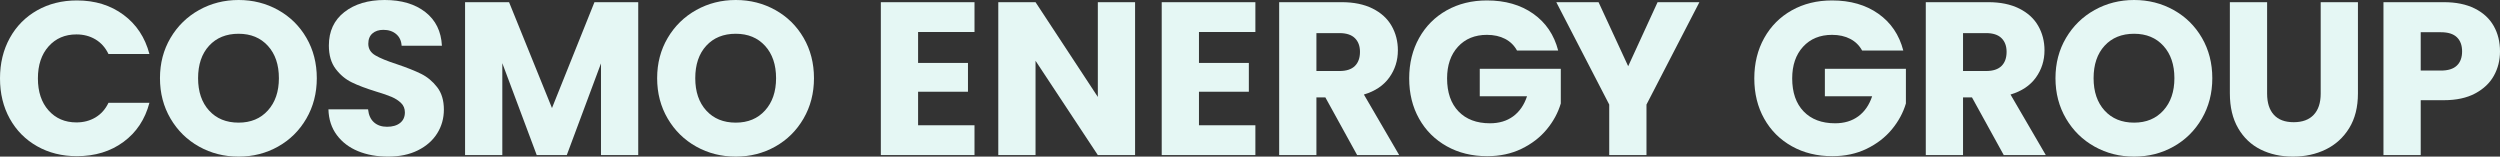
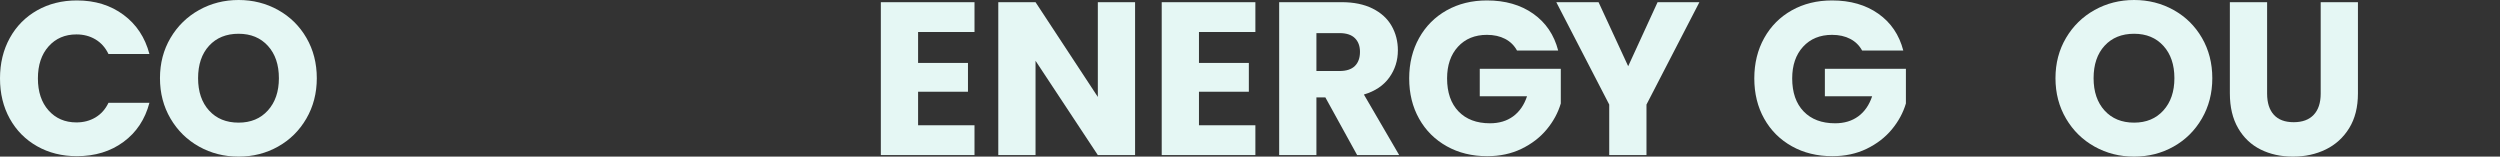
<svg xmlns="http://www.w3.org/2000/svg" id="_レイヤー_2" data-name="レイヤー 2" width="2065.908" height="129.42" viewBox="0 0 2065.908 129.42">
  <rect x="0" y="0" width="2065.908" height="129.42" fill="#333333" stroke="none" />
  <defs>
    <style>
      .cls-1 {
        fill: #e5f7f4;
      }
    </style>
  </defs>
  <g id="_レイヤー_4" data-name="レイヤー 4">
    <g>
      <path class="cls-1" d="M8.1,31.41c5.4-9.779,12.929-17.398,22.59-22.86C40.348,3.091,51.3.36,63.54.36c14.999,0,27.838,3.96,38.52,11.88,10.679,7.92,17.82,18.72,21.42,32.4h-33.84c-2.521-5.279-6.092-9.298-10.71-12.06-4.621-2.759-9.872-4.14-15.75-4.14-9.481,0-17.162,3.302-23.04,9.9-5.881,6.601-8.82,15.421-8.82,26.46,0,11.042,2.939,19.862,8.82,26.46,5.878,6.601,13.559,9.9,23.04,9.9,5.878,0,11.129-1.378,15.75-4.14,4.618-2.759,8.189-6.778,10.71-12.06h33.84c-3.6,13.68-10.741,24.452-21.42,32.31-10.682,7.861-23.521,11.79-38.52,11.79-12.24,0-23.192-2.728-32.851-8.19-9.661-5.459-17.189-13.05-22.59-22.77C2.699,88.38,0,77.282,0,64.8c0-12.479,2.699-23.608,8.1-33.39Z" />
      <path class="cls-1" d="M164.5,121.14c-9.9-5.518-17.761-13.23-23.58-23.13-5.822-9.9-8.729-21.029-8.729-33.39,0-12.358,2.907-23.459,8.729-33.3,5.819-9.838,13.68-17.519,23.58-23.04,9.9-5.518,20.79-8.28,32.67-8.28s22.771,2.762,32.67,8.28c9.9,5.521,17.699,13.202,23.4,23.04,5.698,9.841,8.55,20.942,8.55,33.3,0,12.361-2.88,23.49-8.64,33.39-5.761,9.9-13.562,17.612-23.4,23.13-9.841,5.521-20.7,8.28-32.58,8.28s-22.77-2.759-32.67-8.28ZM221.38,91.26c6.059-6.719,9.09-15.598,9.09-26.64,0-11.16-3.031-20.07-9.09-26.73-6.061-6.66-14.13-9.99-24.21-9.99-10.201,0-18.332,3.302-24.39,9.9-6.062,6.601-9.09,15.542-9.09,26.82,0,11.16,3.028,20.07,9.09,26.73,6.058,6.66,14.188,9.99,24.39,9.99,10.08,0,18.149-3.358,24.21-10.08Z" />
-       <path class="cls-1" d="M295.882,124.92c-7.321-2.998-13.171-7.439-17.55-13.32-4.382-5.878-6.691-12.96-6.931-21.24h32.761c.478,4.68,2.098,8.252,4.859,10.71,2.76,2.461,6.359,3.69,10.801,3.69,4.559,0,8.158-1.049,10.8-3.15,2.638-2.098,3.96-5.009,3.96-8.73,0-3.119-1.052-5.698-3.15-7.74-2.101-2.039-4.68-3.718-7.74-5.04-3.06-1.319-7.41-2.818-13.05-4.5-8.162-2.52-14.821-5.04-19.979-7.56-5.161-2.52-9.603-6.238-13.32-11.16-3.721-4.919-5.58-11.34-5.58-19.26,0-11.759,4.258-20.97,12.78-27.63,8.519-6.66,19.62-9.99,33.3-9.99,13.919,0,25.138,3.33,33.66,9.99,8.519,6.66,13.078,15.93,13.68,27.81h-33.3c-.242-4.078-1.741-7.29-4.5-9.63-2.762-2.34-6.3-3.51-10.62-3.51-3.721,0-6.722.99-9,2.97-2.281,1.98-3.42,4.832-3.42,8.55,0,4.081,1.918,7.262,5.76,9.54,3.839,2.281,9.838,4.742,18,7.38,8.159,2.762,14.788,5.4,19.891,7.92,5.099,2.52,9.509,6.182,13.229,10.98,3.718,4.801,5.58,10.98,5.58,18.54,0,7.2-1.831,13.742-5.49,19.62-3.661,5.881-8.972,10.561-15.93,14.04-6.961,3.482-15.182,5.22-24.66,5.22-9.242,0-17.521-1.499-24.84-4.5Z" />
-       <path class="cls-1" d="M527.413,1.8v126.36h-30.779V52.38l-28.261,75.78h-24.84l-28.439-75.96v75.96h-30.78V1.8h36.359l35.461,87.48L491.233,1.8h36.18Z" />
-       <path class="cls-1" d="M575.348,121.14c-9.9-5.518-17.761-13.23-23.58-23.13-5.822-9.9-8.729-21.029-8.729-33.39,0-12.358,2.907-23.459,8.729-33.3,5.819-9.838,13.68-17.519,23.58-23.04,9.9-5.518,20.79-8.28,32.67-8.28s22.771,2.762,32.67,8.28c9.9,5.521,17.699,13.202,23.4,23.04,5.698,9.841,8.55,20.942,8.55,33.3,0,12.361-2.88,23.49-8.64,33.39-5.761,9.9-13.562,17.612-23.4,23.13-9.841,5.521-20.7,8.28-32.58,8.28s-22.77-2.759-32.67-8.28ZM632.228,91.26c6.059-6.719,9.09-15.598,9.09-26.64,0-11.16-3.031-20.07-9.09-26.73-6.061-6.66-14.13-9.99-24.21-9.99-10.201,0-18.332,3.302-24.39,9.9-6.062,6.601-9.09,15.542-9.09,26.82,0,11.16,3.028,20.07,9.09,26.73,6.058,6.66,14.188,9.99,24.39,9.99,10.08,0,18.149-3.358,24.21-10.08Z" />
      <path class="cls-1" d="M758.676,26.46v25.56h41.22v23.76h-41.22v27.72h46.619v24.66h-77.399V1.8h77.399v24.66h-46.619Z" />
      <path class="cls-1" d="M937.988,128.16h-30.78l-51.479-77.94v77.94h-30.78V1.8h30.78l51.479,78.3V1.8h30.78v126.36Z" />
      <path class="cls-1" d="M990.782,26.46v25.56h41.22v23.76h-41.22v27.72h46.619v24.66h-77.399V1.8h77.399v24.66h-46.619Z" />
      <path class="cls-1" d="M1121.495,128.16l-26.279-47.7h-7.38v47.7h-30.78V1.8h51.66c9.959,0,18.449,1.741,25.47,5.22,7.02,3.482,12.269,8.252,15.75,14.31,3.479,6.061,5.22,12.811,5.22,20.25,0,8.401-2.371,15.902-7.109,22.5-4.742,6.601-11.731,11.281-20.971,14.04l29.16,50.04h-34.74ZM1087.836,58.68h19.079c5.64,0,9.869-1.378,12.69-4.14,2.818-2.759,4.23-6.66,4.23-11.7,0-4.798-1.412-8.578-4.23-11.34-2.821-2.759-7.051-4.14-12.69-4.14h-19.079v31.32Z" />
      <path class="cls-1" d="M1253.597,41.76c-2.281-4.199-5.552-7.408-9.81-9.63-4.262-2.219-9.271-3.33-15.03-3.33-9.962,0-17.941,3.271-23.94,9.81-6.002,6.542-9,15.272-9,26.19,0,11.641,3.15,20.731,9.45,27.27,6.3,6.542,14.968,9.81,26.01,9.81,7.561,0,13.95-1.918,19.17-5.76,5.221-3.839,9.028-9.36,11.431-16.56h-39.061v-22.68h66.96v28.62c-2.28,7.681-6.15,14.822-11.609,21.42-5.462,6.601-12.393,11.942-20.79,16.02-8.401,4.081-17.882,6.12-28.44,6.12-12.481,0-23.61-2.728-33.39-8.19-9.782-5.459-17.401-13.05-22.86-22.77-5.462-9.72-8.189-20.818-8.189-33.3,0-12.479,2.728-23.608,8.189-33.39,5.459-9.779,13.05-17.398,22.771-22.86,9.72-5.459,20.817-8.19,33.3-8.19,15.12,0,27.869,3.662,38.25,10.98,10.378,7.321,17.249,17.46,20.609,30.42h-34.02Z" />
      <path class="cls-1" d="M1404.327,1.8l-43.739,84.6v41.76h-30.78v-41.76L1286.067,1.8h34.92l24.48,52.92,24.3-52.92h34.56Z" />
      <path class="cls-1" d="M1538.783,41.76c-2.281-4.199-5.552-7.408-9.81-9.63-4.262-2.219-9.271-3.33-15.03-3.33-9.962,0-17.941,3.271-23.94,9.81-6.002,6.542-9,15.272-9,26.19,0,11.641,3.15,20.731,9.45,27.27,6.3,6.542,14.968,9.81,26.01,9.81,7.561,0,13.95-1.918,19.17-5.76,5.221-3.839,9.028-9.36,11.431-16.56h-39.061v-22.68h66.96v28.62c-2.28,7.681-6.15,14.822-11.609,21.42-5.462,6.601-12.393,11.942-20.79,16.02-8.401,4.081-17.882,6.12-28.44,6.12-12.481,0-23.61-2.728-33.39-8.19-9.782-5.459-17.401-13.05-22.86-22.77-5.462-9.72-8.189-20.818-8.189-33.3,0-12.479,2.728-23.608,8.189-33.39,5.459-9.779,13.05-17.398,22.771-22.86,9.72-5.459,20.817-8.19,33.3-8.19,15.12,0,27.869,3.662,38.25,10.98,10.378,7.321,17.249,17.46,20.609,30.42h-34.02Z" />
-       <path class="cls-1" d="M1655.836,128.16l-26.279-47.7h-7.38v47.7h-30.78V1.8h51.66c9.959,0,18.449,1.741,25.47,5.22,7.02,3.482,12.269,8.252,15.75,14.31,3.479,6.061,5.22,12.811,5.22,20.25,0,8.401-2.371,15.902-7.109,22.5-4.742,6.601-11.731,11.281-20.971,14.04l29.16,50.04h-34.74ZM1622.177,58.68h19.079c5.64,0,9.869-1.378,12.69-4.14,2.818-2.759,4.23-6.66,4.23-11.7,0-4.798-1.412-8.578-4.23-11.34-2.821-2.759-7.051-4.14-12.69-4.14h-19.079v31.32Z" />
      <path class="cls-1" d="M1730.877,121.14c-9.9-5.518-17.761-13.23-23.58-23.13-5.822-9.9-8.729-21.029-8.729-33.39,0-12.358,2.907-23.459,8.729-33.3,5.819-9.838,13.68-17.519,23.58-23.04,9.9-5.518,20.79-8.28,32.67-8.28s22.771,2.762,32.67,8.28c9.9,5.521,17.699,13.202,23.4,23.04,5.698,9.841,8.55,20.942,8.55,33.3,0,12.361-2.88,23.49-8.64,33.39-5.761,9.9-13.562,17.612-23.4,23.13-9.841,5.521-20.7,8.28-32.58,8.28s-22.77-2.759-32.67-8.28ZM1787.757,91.26c6.059-6.719,9.09-15.598,9.09-26.64,0-11.16-3.031-20.07-9.09-26.73-6.061-6.66-14.13-9.99-24.21-9.99-10.201,0-18.332,3.302-24.39,9.9-6.062,6.601-9.09,15.542-9.09,26.82,0,11.16,3.028,20.07,9.09,26.73,6.058,6.66,14.188,9.99,24.39,9.99,10.08,0,18.149-3.358,24.21-10.08Z" />
      <path class="cls-1" d="M1873.455,1.8v75.6c0,7.56,1.858,13.382,5.58,17.46,3.718,4.081,9.18,6.12,16.38,6.12,7.199,0,12.718-2.039,16.56-6.12,3.839-4.078,5.76-9.9,5.76-17.46V1.8h30.78v75.42c0,11.281-2.401,20.821-7.2,28.62-4.801,7.802-11.25,13.68-19.35,17.64-8.101,3.96-17.131,5.94-27.09,5.94-9.962,0-18.872-1.949-26.73-5.85-7.86-3.898-14.07-9.779-18.63-17.64-4.562-7.858-6.84-17.429-6.84-28.71V1.8h30.78Z" />
-       <path class="cls-1" d="M2060.868,62.55c-3.361,6.061-8.521,10.952-15.479,14.67-6.961,3.721-15.602,5.58-25.921,5.58h-19.079v45.36h-30.78V1.8h49.859c10.08,0,18.6,1.741,25.561,5.22,6.958,3.482,12.178,8.28,15.66,14.4,3.479,6.12,5.22,13.14,5.22,21.06,0,7.321-1.682,14.012-5.04,20.07ZM2030.269,54.18c2.88-2.759,4.319-6.66,4.319-11.7s-1.439-8.938-4.319-11.7c-2.88-2.759-7.262-4.14-13.141-4.14h-16.739v31.68h16.739c5.879,0,10.261-1.378,13.141-4.14Z" />
    </g>
  </g>
</svg>